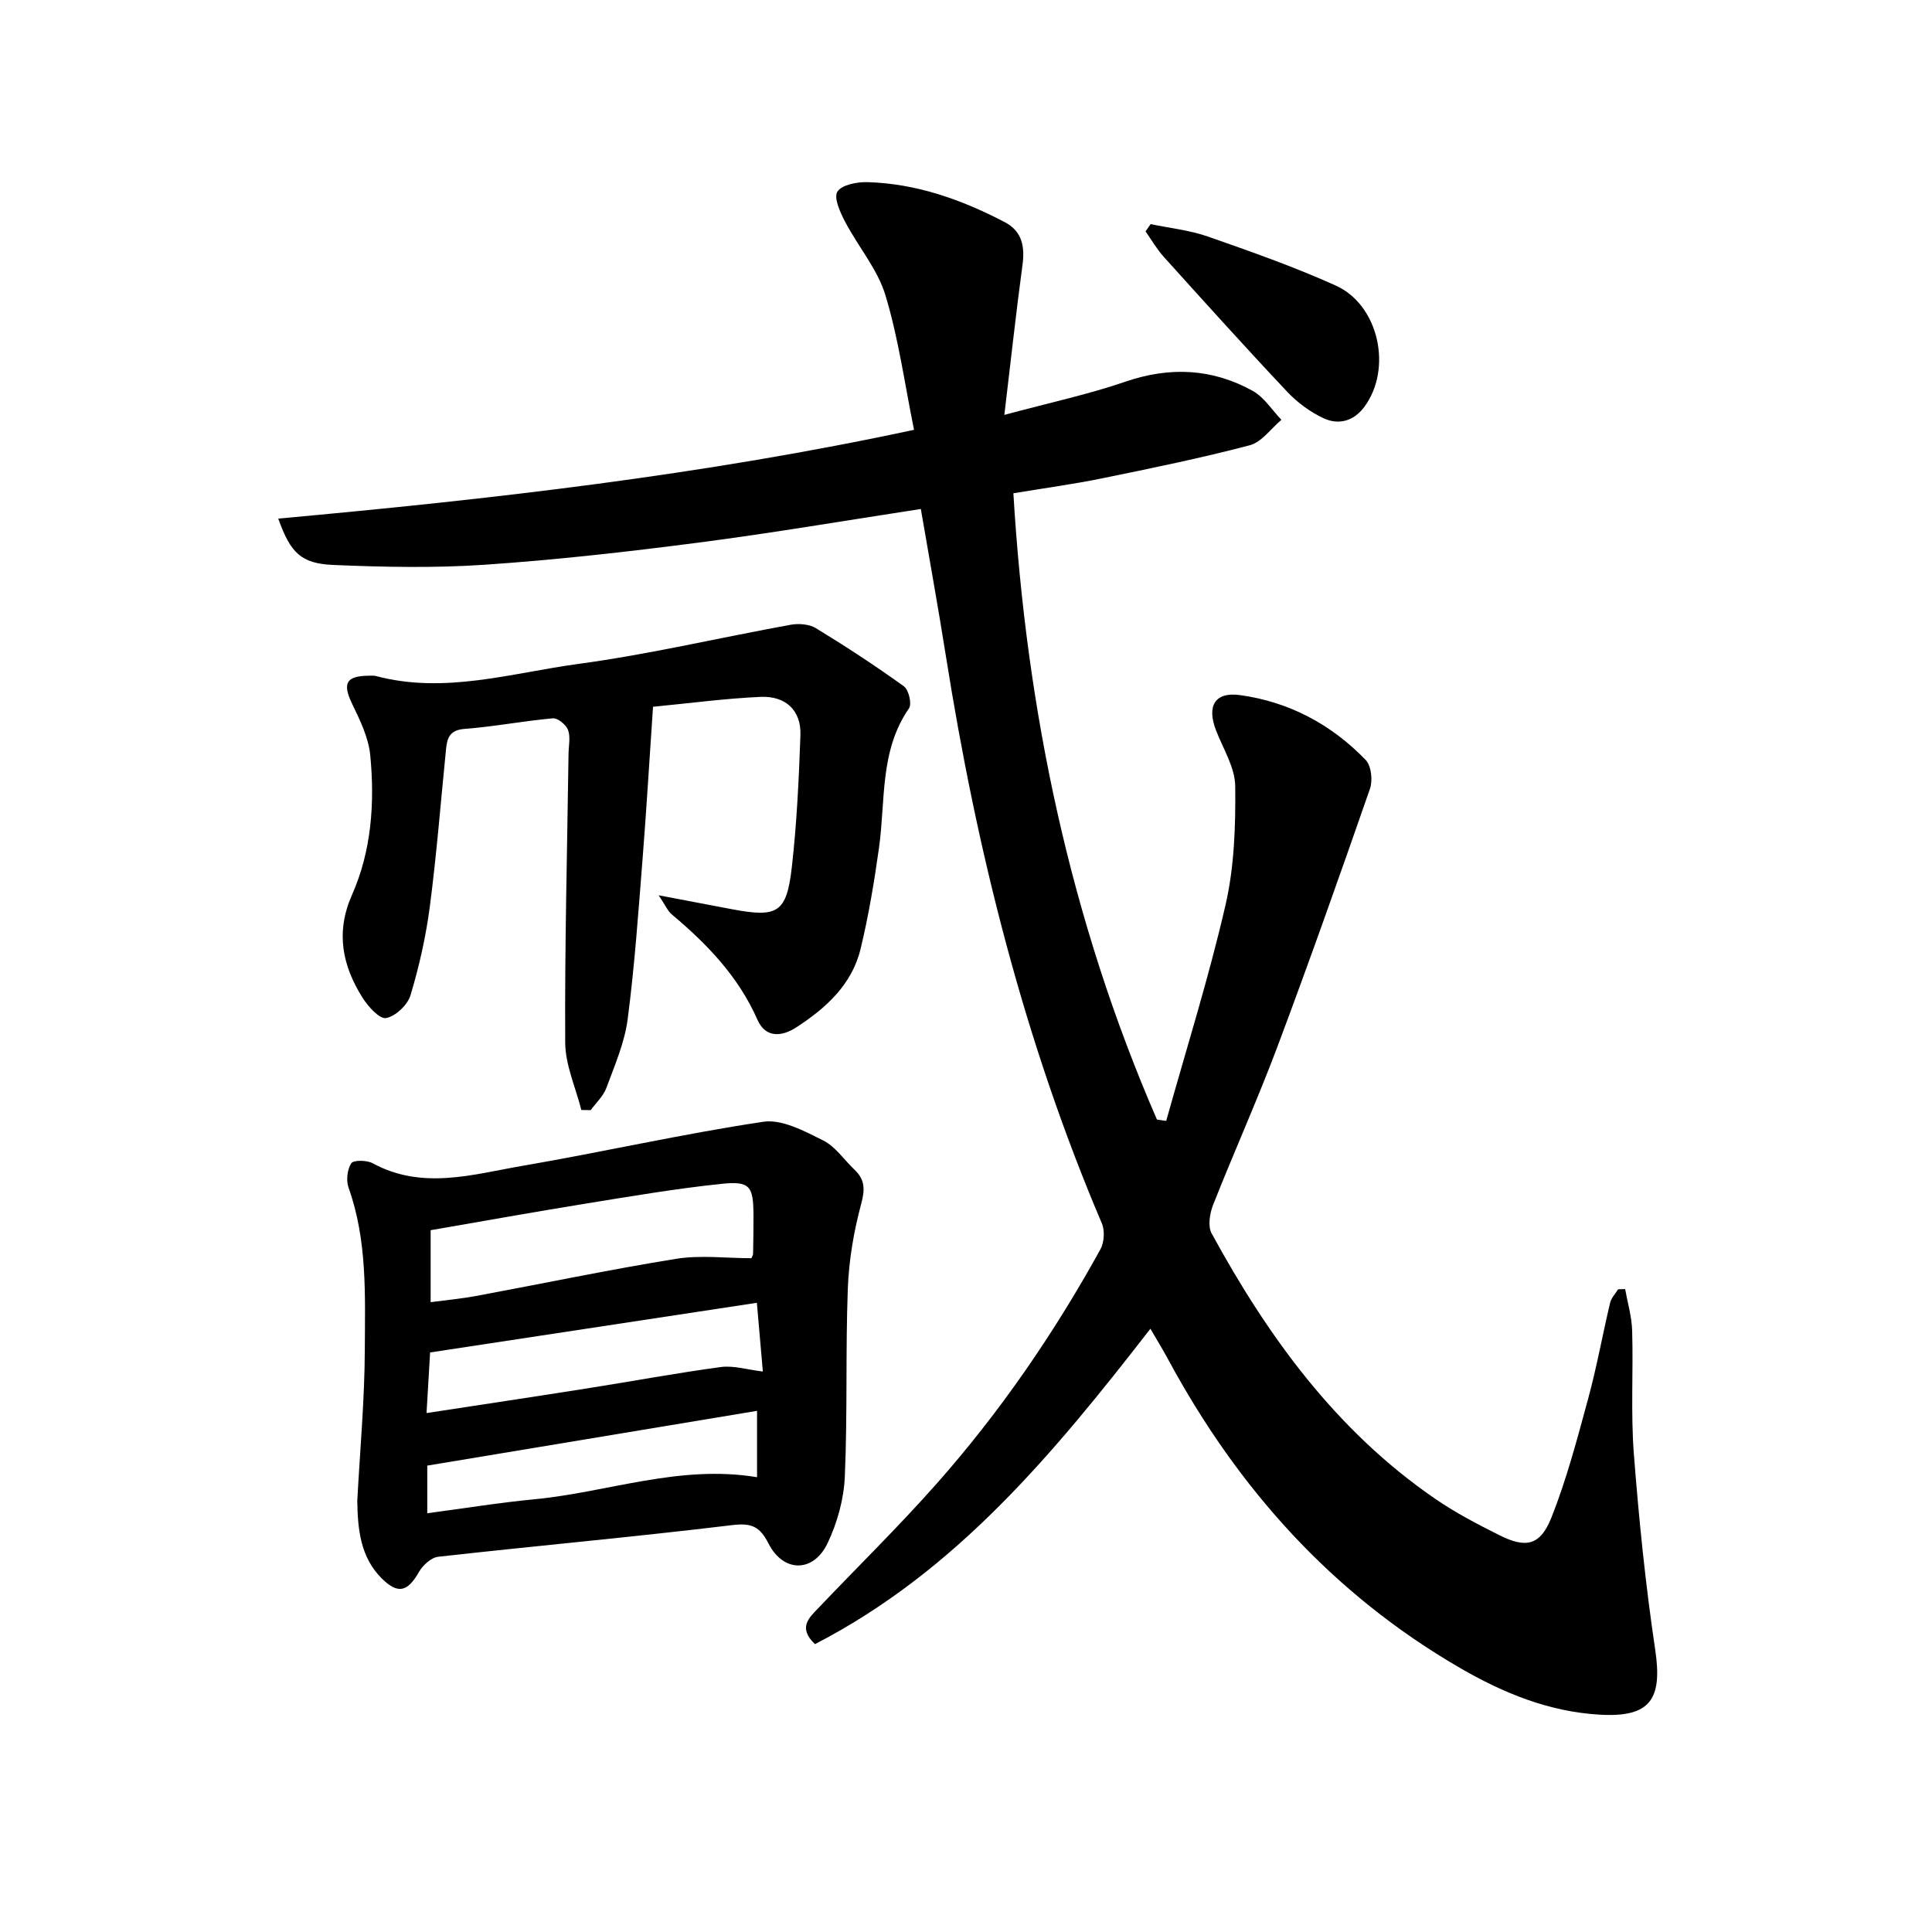
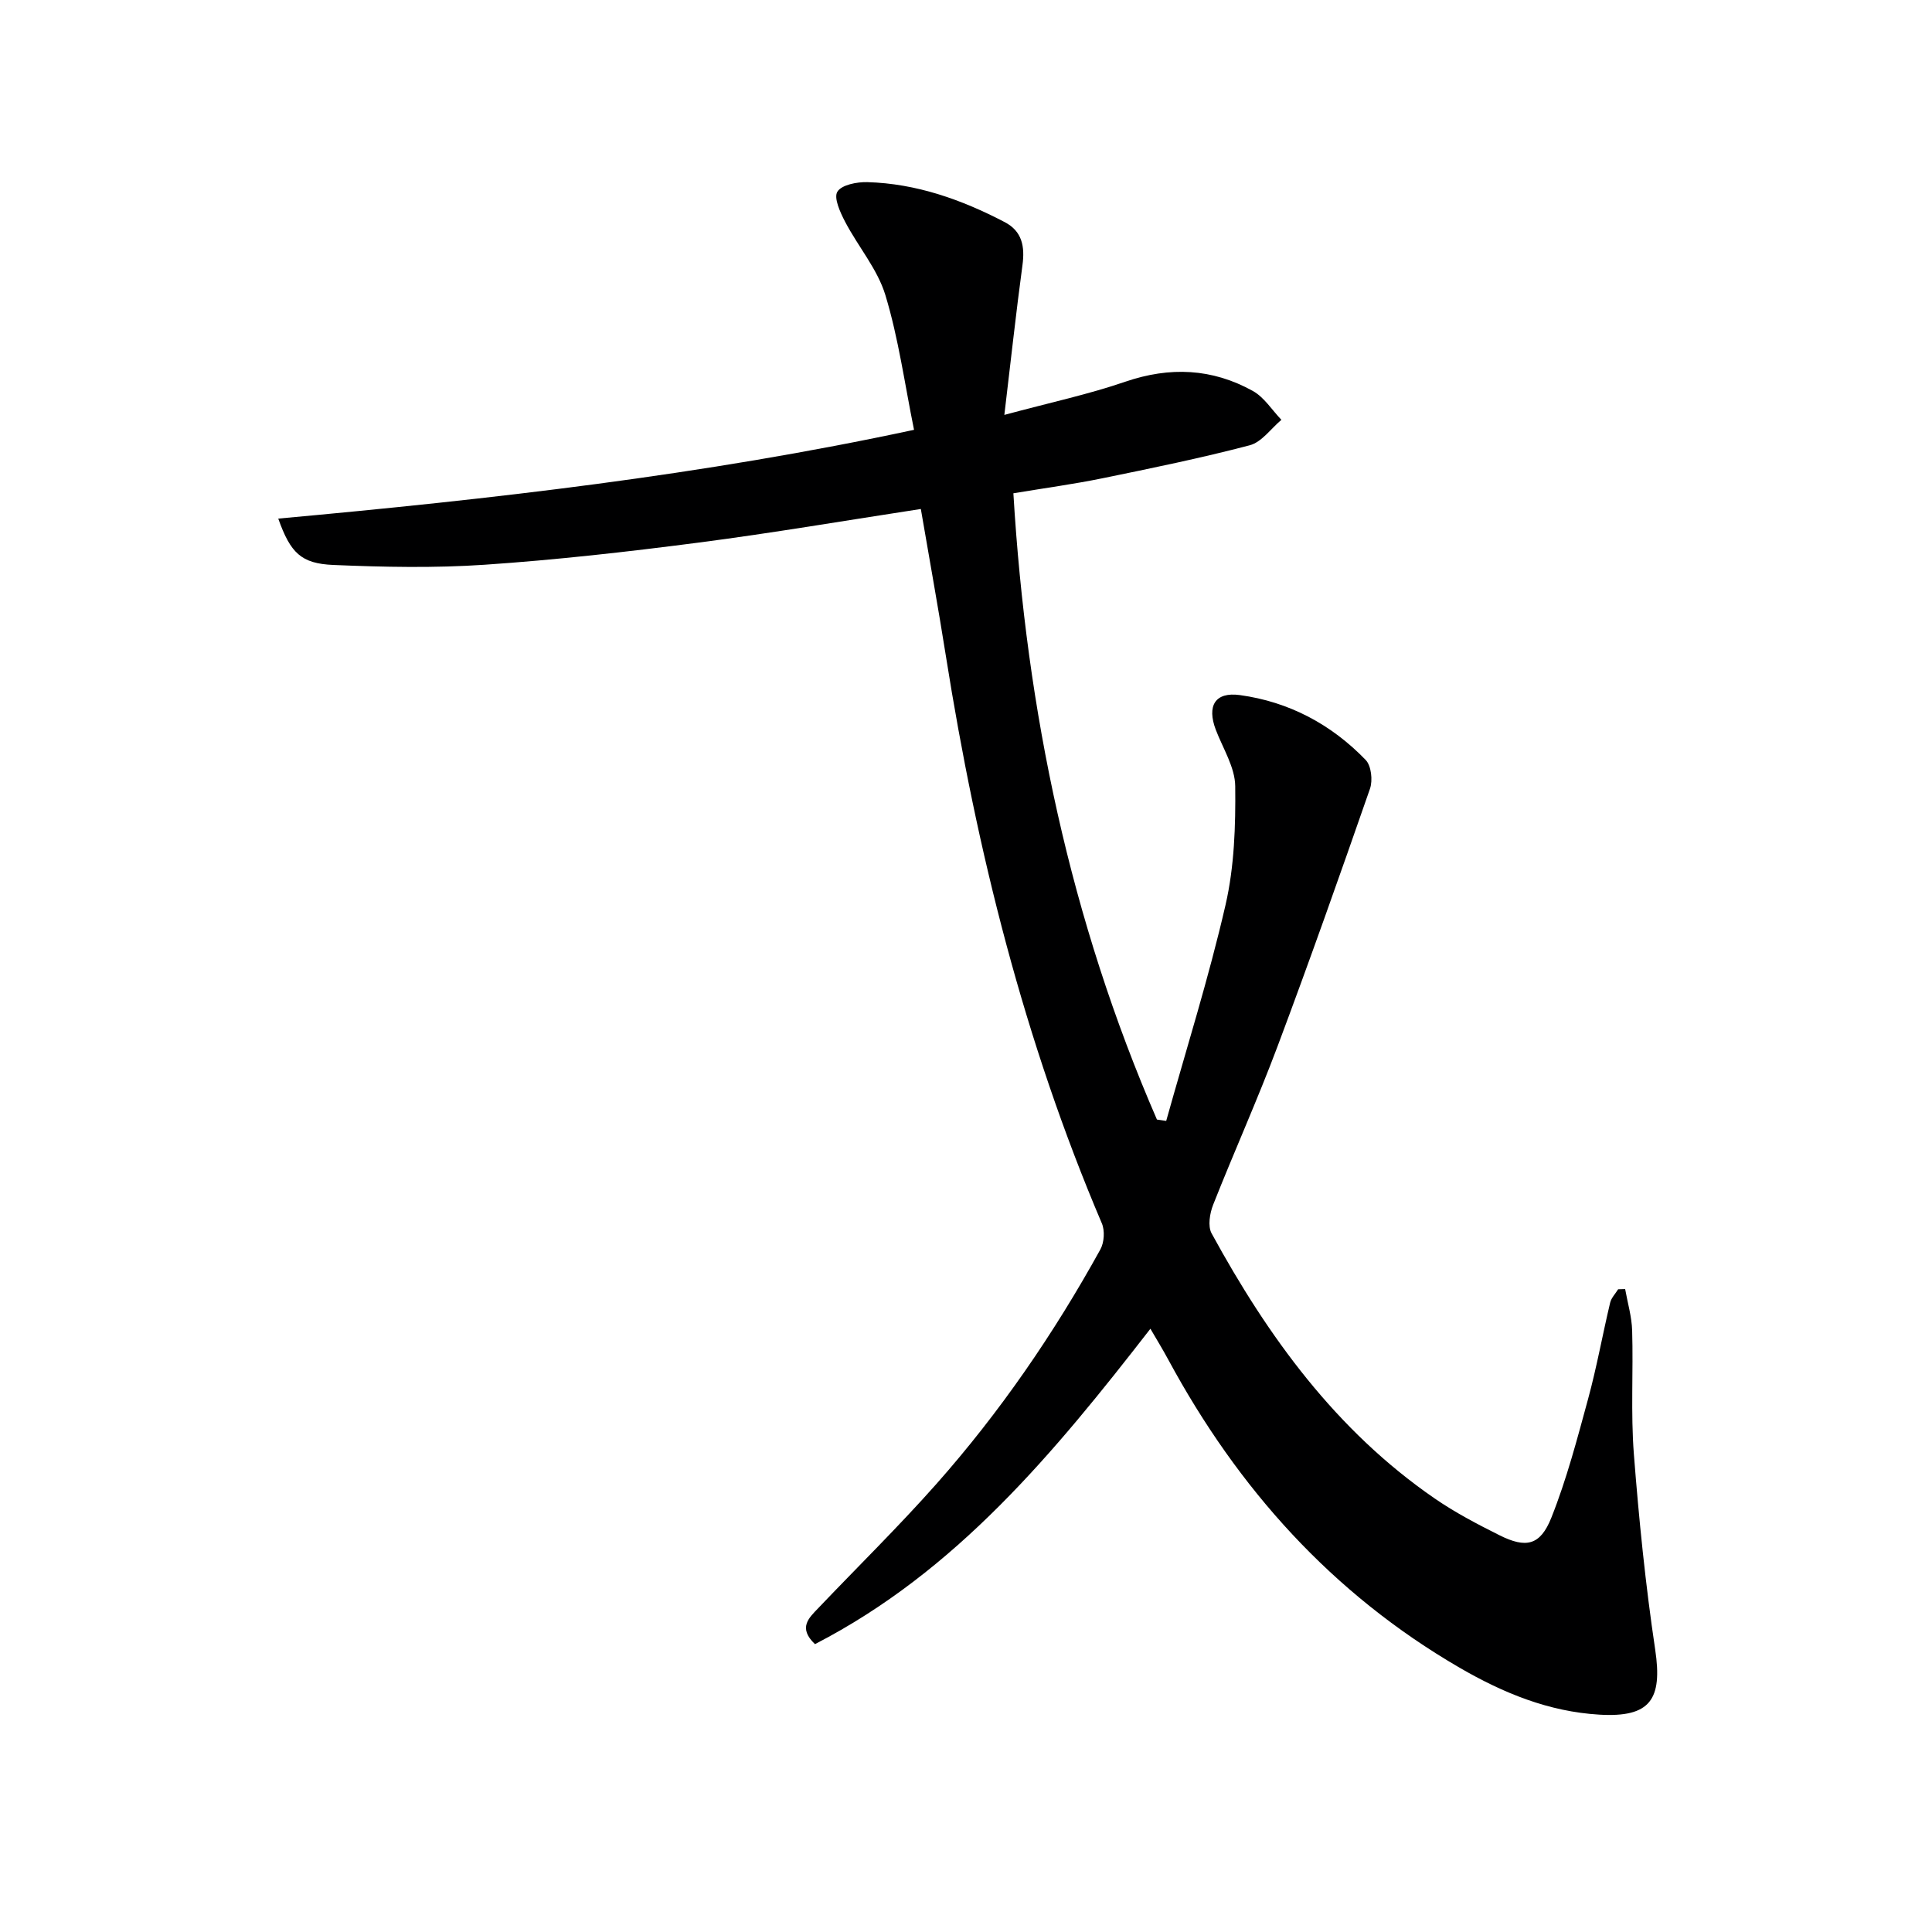
<svg xmlns="http://www.w3.org/2000/svg" enable-background="new 0 0 400 400" viewBox="0 0 400 400">
  <g fill="#000001">
    <path d="m238.18 275.1c-19.92 25.67-40.2 50.23-69.45 65.3-3.56-3.39-1.25-5.43.67-7.44 8.15-8.56 16.61-16.85 24.45-25.7 13.17-14.87 24.37-31.19 33.97-48.58.8-1.45.95-3.9.3-5.41-16.05-37.69-25.89-77.07-32.28-117.42-1.6-10.12-3.44-20.21-5.19-30.47-15.67 2.4-30.88 5-46.18 6.98-14.65 1.9-29.35 3.56-44.09 4.56-10.4.71-20.91.49-31.34.05-6.71-.28-8.9-2.49-11.43-9.6 44.1-4.02 87.78-8.97 131.63-18.38-1.94-9.53-3.21-18.93-5.93-27.89-1.64-5.4-5.66-10.06-8.34-15.19-1.01-1.93-2.39-4.94-1.6-6.22.88-1.43 4.06-2.04 6.21-1.98 10.16.29 19.52 3.62 28.44 8.28 3.62 1.89 4.19 5.07 3.67 8.91-1.33 9.81-2.39 19.65-3.75 31 9.54-2.57 17.45-4.26 25.04-6.87 9.23-3.16 17.99-2.76 26.4 1.91 2.36 1.31 3.97 3.95 5.92 5.98-2.17 1.82-4.08 4.62-6.56 5.27-10.08 2.65-20.32 4.75-30.54 6.84-5.85 1.2-11.78 2-18.39 3.1 2.69 45.04 11.77 88.36 29.72 129.66.64.09 1.28.19 1.92.28 4.16-14.88 8.82-29.65 12.28-44.7 1.83-7.95 2.1-16.38 2.01-24.59-.04-3.91-2.54-7.81-4.02-11.68-1.88-4.95-.17-7.9 4.99-7.19 10.16 1.39 18.93 6.06 26.04 13.43 1.16 1.2 1.49 4.23.89 5.96-6.21 17.85-12.51 35.67-19.15 53.37-4.14 11.03-8.99 21.8-13.32 32.76-.7 1.78-1.14 4.43-.32 5.93 11.67 21.39 25.78 40.83 46.17 54.87 4.22 2.91 8.82 5.32 13.42 7.62 5.5 2.75 8.45 2.15 10.75-3.63 3.17-7.96 5.36-16.34 7.62-24.63 1.78-6.55 2.98-13.26 4.55-19.87.24-1.01 1.09-1.87 1.66-2.79.48-.01.96-.03 1.45-.04.51 2.87 1.37 5.73 1.45 8.61.25 8.49-.3 17.03.35 25.49 1.05 13.55 2.41 27.11 4.42 40.54 1.55 10.35-1.03 14.09-11.55 13.47-10.49-.62-19.86-4.45-28.95-9.72-26.42-15.35-45.89-37.1-60.29-63.74-1.14-2.12-2.41-4.19-3.72-6.44z" />
-     <path d="m73.97 310.72c.56-10.44 1.52-20.88 1.56-31.32.05-11.23.53-22.58-3.36-33.49-.53-1.5-.29-3.76.55-5.06.45-.7 3.22-.67 4.42-.02 10.3 5.61 20.75 2.31 31.05.54 16.65-2.86 33.15-6.62 49.84-9.12 3.88-.58 8.5 1.93 12.37 3.85 2.56 1.27 4.36 4.03 6.53 6.09 2.18 2.07 2.17 4.1 1.36 7.1-1.53 5.68-2.54 11.64-2.76 17.52-.48 12.97-.05 25.97-.62 38.93-.2 4.65-1.56 9.54-3.57 13.76-2.92 6.14-9.14 6.12-12.22.09-1.81-3.55-3.49-4.32-7.55-3.83-20.25 2.45-40.57 4.28-60.84 6.55-1.46.16-3.2 1.76-3.99 3.15-2.34 4.11-4.34 4.67-7.69 1.35-4.47-4.43-4.99-10.28-5.08-16.09zm15.19-41.12c3.38-.45 6.36-.72 9.29-1.26 13.84-2.57 27.62-5.47 41.5-7.71 5.09-.82 10.42-.13 15.63-.13.13-.35.33-.65.34-.95.05-2.66.09-5.32.08-7.98-.03-5.99-.72-7.08-6.6-6.47-9.39.98-18.72 2.57-28.05 4.08-10.74 1.74-21.46 3.67-32.19 5.52zm-.85 22.96c11.69-1.79 22.64-3.43 33.57-5.16 9.13-1.44 18.22-3.14 27.38-4.37 2.62-.35 5.41.54 8.68.93-.47-5.35-.87-10.02-1.24-14.23-22.66 3.44-44.86 6.81-67.65 10.28-.19 3.17-.45 7.54-.74 12.55zm.15 20.74c7.51-.99 14.82-2.19 22.18-2.89 15.25-1.46 30.07-7.24 46.1-4.57 0-4.79 0-9.54 0-13.74-22.59 3.75-45.24 7.51-68.28 11.34z" />
-     <path d="m136.37 185.36c5.85 1.11 10.47 1.99 15.1 2.87 9.54 1.81 11.39.79 12.47-8.72 1.03-9.06 1.46-18.21 1.78-27.33.17-5.04-2.98-8.12-8.24-7.9-7.26.32-14.49 1.3-22.28 2.05-.73 10.7-1.34 21.1-2.16 31.48-.88 11.09-1.65 22.2-3.09 33.22-.64 4.86-2.69 9.56-4.41 14.22-.63 1.7-2.13 3.07-3.24 4.59-.65-.01-1.29-.02-1.94-.03-1.17-4.65-3.32-9.3-3.34-13.96-.11-19.93.41-39.86.69-59.79.02-1.66.44-3.48-.11-4.94-.41-1.09-2.14-2.5-3.16-2.4-6.11.55-12.16 1.73-18.26 2.19-2.98.23-3.59 1.77-3.82 4.07-1.1 10.91-1.95 21.85-3.37 32.72-.81 6.2-2.2 12.37-4 18.36-.6 2-3.09 4.36-5.06 4.72-1.35.25-3.72-2.39-4.87-4.21-4.19-6.66-5.61-13.56-2.19-21.28 4.06-9.16 4.73-19.05 3.79-28.9-.35-3.64-2.11-7.26-3.74-10.64-2.05-4.26-1.31-5.81 3.45-5.85.5 0 1.02-.05 1.49.07 14.22 3.78 28.03-.64 41.86-2.51 14.76-2 29.31-5.44 43.98-8.11 1.67-.3 3.84-.14 5.23.71 6.21 3.79 12.31 7.78 18.21 12.03 1 .72 1.69 3.66 1.06 4.56-6.11 8.82-4.84 19.09-6.21 28.86-.99 7.04-2.15 14.09-3.83 21-1.79 7.37-7.19 12.23-13.3 16.2-2.97 1.93-6.35 2.25-8.03-1.57-3.95-8.97-10.46-15.72-17.8-21.87-.81-.7-1.25-1.82-2.66-3.91z" />
-     <path d="m238.23 46.4c3.96.83 8.05 1.25 11.84 2.57 8.92 3.12 17.88 6.27 26.48 10.15 8.96 4.04 11.77 17.26 5.91 25.13-2.2 2.96-5.32 3.79-8.41 2.35-2.78-1.29-5.44-3.25-7.55-5.49-8.66-9.19-17.12-18.58-25.58-27.96-1.43-1.59-2.51-3.49-3.75-5.25.35-.49.71-.99 1.06-1.5z" />
  </g>
</svg>